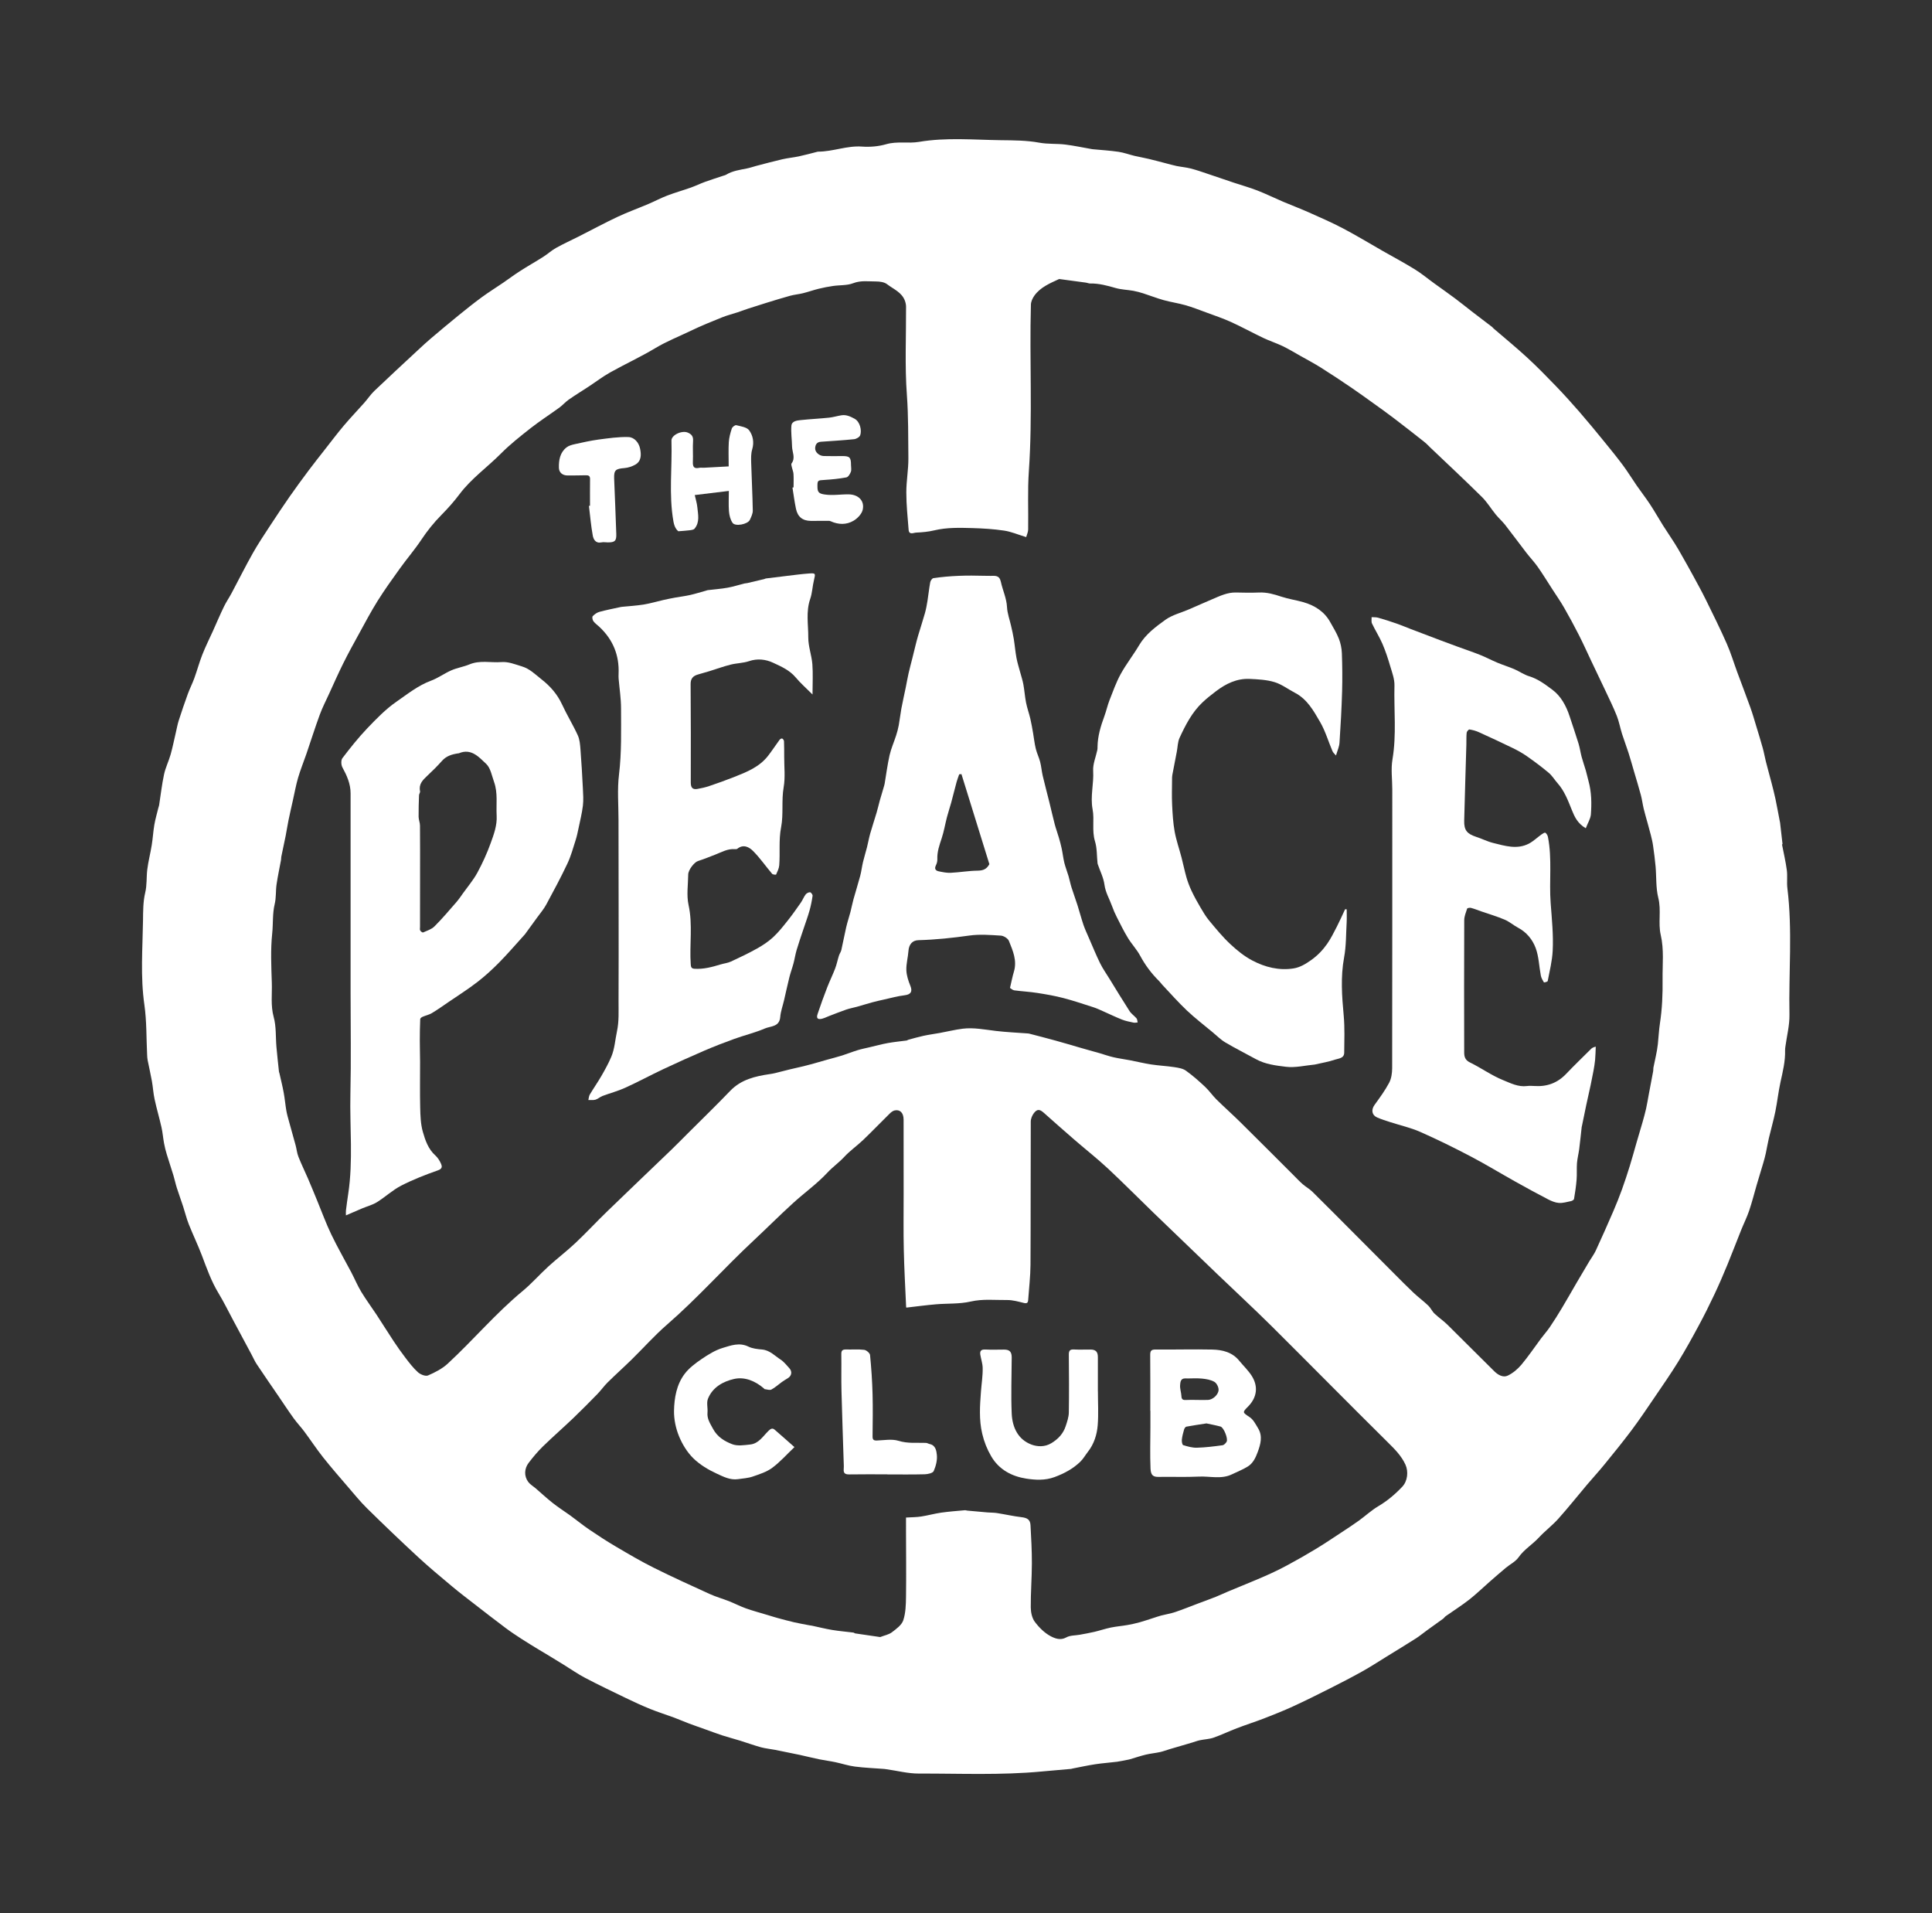
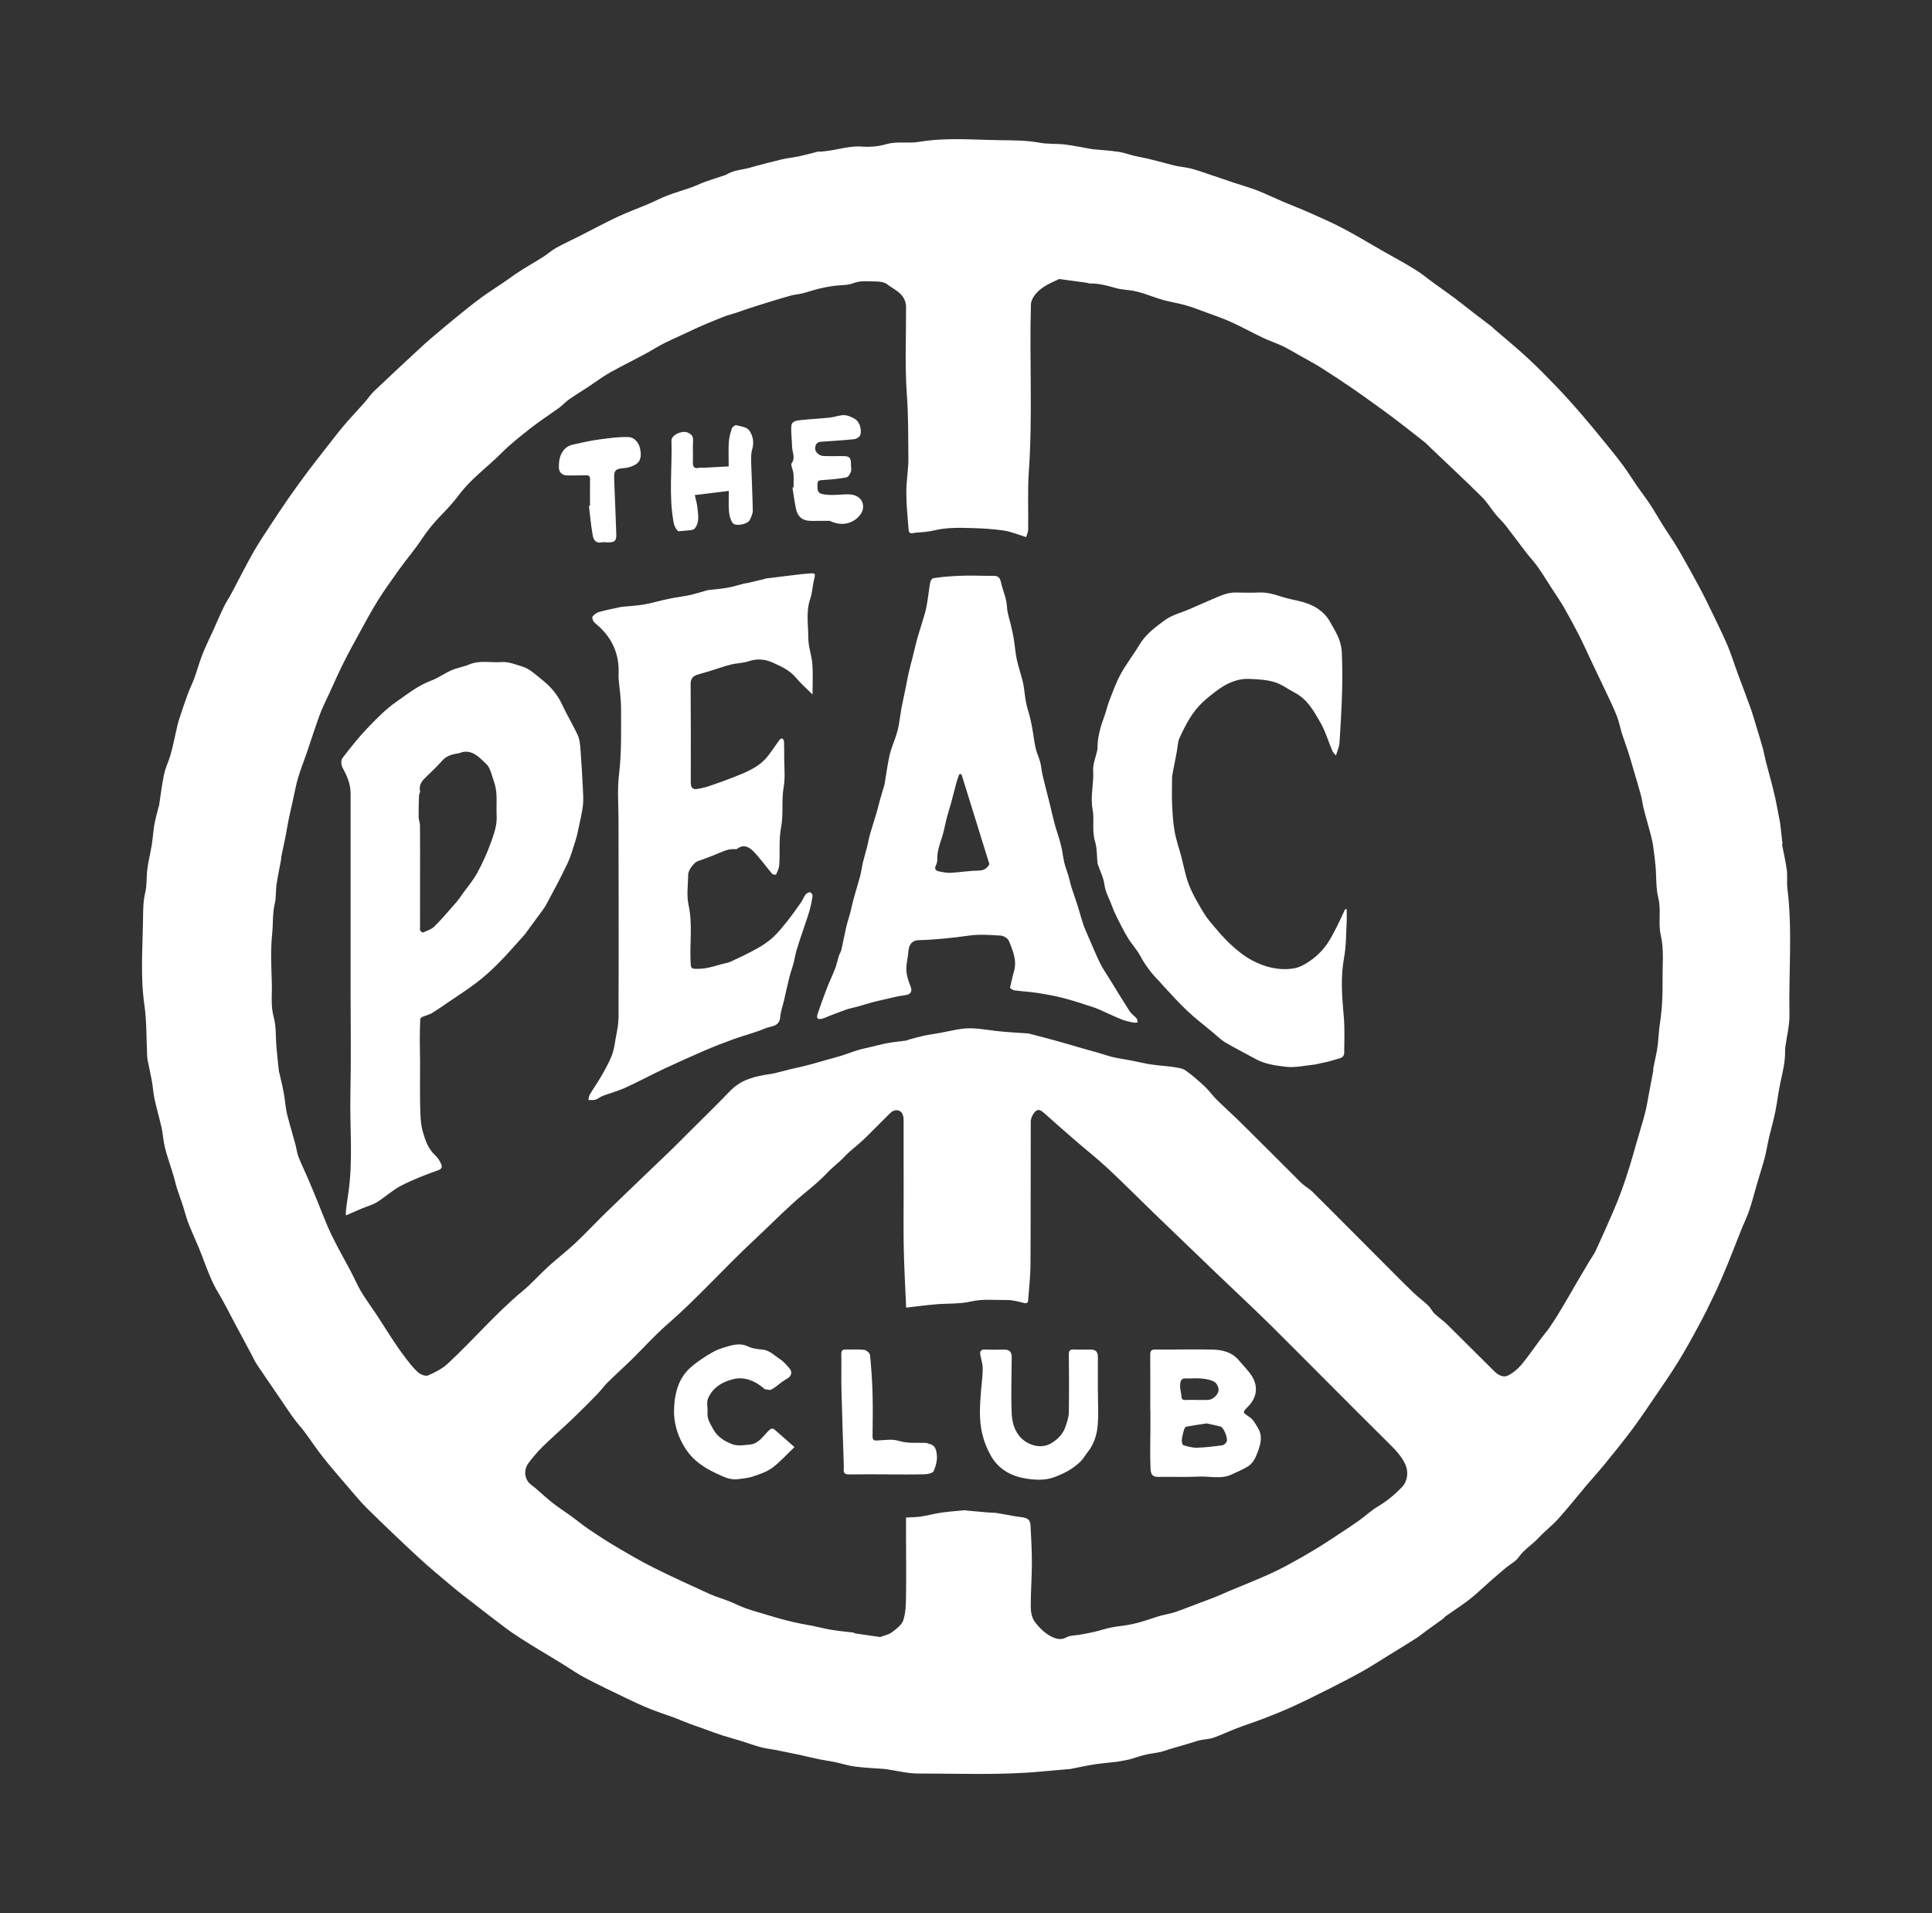
<svg xmlns="http://www.w3.org/2000/svg" id="Layer_1" x="0px" y="0px" viewBox="0 0 505 500" style="enable-background:new 0 0 505 500;" xml:space="preserve">
  <rect x="0" y="0" width="505" height="500" fill="#333333" stroke="none" />
  <style type="text/css">	.st0{fill:#FFFFFF;}</style>
  <g>
    <path class="st0" d="M465.79,220.67c0.43,2.24,0.96,4.47,1.26,6.73c0.21,1.56-0.04,3.18,0.15,4.74c1.36,11,0.32,22.03,0.54,33.05  c0.05,2.77-0.69,5.56-1.06,8.33c-0.04,0.32-0.09,0.65-0.08,0.97c0.08,2.83-0.6,5.55-1.2,8.29c-0.56,2.55-0.83,5.16-1.35,7.73  c-0.48,2.34-1.15,4.65-1.7,6.98c-0.3,1.29-0.51,2.6-0.79,3.9c-0.18,0.84-0.41,1.67-0.65,2.5c-0.56,1.92-1.16,3.82-1.72,5.74  c-0.66,2.26-1.23,4.56-1.99,6.79c-0.58,1.72-1.41,3.36-2.09,5.06c-1.2,2.98-2.33,5.99-3.55,8.95c-1.09,2.64-2.22,5.28-3.44,7.86  c-1.3,2.76-2.66,5.49-4.11,8.17c-1.71,3.18-3.46,6.35-5.35,9.42c-1.97,3.19-4.11,6.27-6.22,9.37c-1.95,2.87-3.89,5.75-5.96,8.52  c-2.32,3.09-4.76,6.09-7.2,9.08c-1.43,1.76-2.98,3.43-4.45,5.17c-2.5,2.96-4.91,6-7.49,8.88c-1.57,1.76-3.49,3.2-5.1,4.93  c-1.68,1.82-3.85,3.09-5.32,5.18c-0.79,1.12-2.19,1.8-3.29,2.71c-1.45,1.21-2.88,2.45-4.3,3.7c-1.77,1.54-3.45,3.19-5.29,4.63  c-1.97,1.54-4.1,2.88-6.14,4.32c-0.26,0.18-0.44,0.49-0.7,0.68c-1.38,1.01-2.77,1.99-4.16,2.99c-0.96,0.69-1.87,1.46-2.86,2.1  c-2.56,1.63-5.16,3.21-7.74,4.8c-2.13,1.31-4.23,2.69-6.41,3.9c-2.82,1.57-5.7,3.06-8.59,4.51c-3.15,1.59-6.3,3.16-9.51,4.63  c-2.48,1.14-5.02,2.14-7.56,3.13c-2.34,0.9-4.74,1.66-7.08,2.56c-2.05,0.78-4.02,1.74-6.09,2.46c-1.13,0.39-2.38,0.42-3.57,0.67  c-0.69,0.14-1.35,0.41-2.03,0.61c-1.98,0.58-3.96,1.16-5.93,1.74c-0.82,0.24-1.61,0.56-2.44,0.74c-1.23,0.27-2.5,0.38-3.72,0.67  c-1.38,0.33-2.72,0.79-4.08,1.19c-0.13,0.04-0.27,0.08-0.4,0.1c-1.01,0.19-2.01,0.43-3.03,0.57c-1.89,0.24-3.79,0.36-5.68,0.65  c-2,0.3-3.97,0.74-5.96,1.12c-0.14,0.03-0.27,0.09-0.4,0.1c-2.53,0.23-5.06,0.43-7.58,0.67c-10.71,1.02-21.46,0.52-32.19,0.55  c-2.85,0.01-5.69-0.74-8.54-1.14c-0.18-0.03-0.37-0.05-0.55-0.07c-2.56-0.2-5.12-0.29-7.66-0.62c-1.72-0.22-3.4-0.79-5.11-1.15  c-1.37-0.29-2.77-0.46-4.14-0.74c-1.7-0.35-3.4-0.77-5.09-1.15c-0.18-0.04-0.36-0.07-0.54-0.11c-1.97-0.4-3.95-0.82-5.92-1.21  c-1.23-0.24-2.49-0.35-3.7-0.67c-1.85-0.51-3.66-1.17-5.49-1.74c-1.55-0.48-3.12-0.88-4.66-1.38c-1.53-0.5-3.04-1.08-4.56-1.62  c-1.39-0.5-2.8-0.98-4.18-1.5c-1.31-0.49-2.59-1.06-3.91-1.55c-2.05-0.76-4.15-1.41-6.18-2.23c-2.15-0.87-4.26-1.85-6.36-2.86  c-3.57-1.72-7.15-3.43-10.65-5.27c-1.92-1-3.7-2.26-5.55-3.4c-1.18-0.73-2.37-1.46-3.56-2.18c-0.92-0.56-1.85-1.1-2.77-1.66  c-1.55-0.95-3.1-1.88-4.62-2.86c-1.43-0.93-2.87-1.87-4.23-2.89c-2.73-2.04-5.42-4.13-8.11-6.22c-2.01-1.56-4.05-3.1-6-4.74  c-2.99-2.51-6-5-8.86-7.65c-4.5-4.16-8.94-8.41-13.31-12.71c-1.76-1.73-3.32-3.66-4.93-5.53c-2.21-2.57-4.44-5.13-6.55-7.79  c-1.73-2.18-3.26-4.52-4.93-6.76c-0.87-1.17-1.89-2.23-2.74-3.41c-1.39-1.92-2.69-3.91-4.03-5.87c-1.88-2.75-3.78-5.49-5.63-8.27  c-0.53-0.79-0.91-1.68-1.36-2.52c-1.63-3.04-3.25-6.08-4.88-9.11c-1.24-2.32-2.4-4.69-3.76-6.94c-1.89-3.11-3.08-6.49-4.35-9.86  c-1.05-2.77-2.35-5.45-3.44-8.2c-0.6-1.51-0.97-3.1-1.48-4.65c-0.53-1.62-1.12-3.22-1.64-4.84c-0.34-1.07-0.56-2.18-0.89-3.26  c-0.56-1.84-1.18-3.66-1.74-5.51c-0.29-0.95-0.53-1.91-0.71-2.89c-0.26-1.39-0.36-2.8-0.67-4.17c-0.55-2.45-1.27-4.87-1.8-7.33  c-0.34-1.55-0.42-3.14-0.7-4.71c-0.33-1.83-0.75-3.64-1.11-5.46c-0.09-0.45-0.12-0.91-0.14-1.37c-0.22-4.38-0.1-8.82-0.72-13.14  c-1.06-7.35-0.47-14.7-0.36-22.03c0.03-2.37,0.01-4.92,0.57-7.25c0.49-2.04,0.3-4.03,0.54-6.03c0.26-2.15,0.83-4.27,1.17-6.42  c0.29-1.76,0.38-3.55,0.68-5.3c0.26-1.51,0.7-2.98,1.06-4.47c0.05-0.22,0.16-0.43,0.19-0.66c0.42-2.69,0.72-5.4,1.29-8.06  c0.38-1.77,1.22-3.44,1.72-5.2c0.54-1.92,0.92-3.88,1.38-5.82c0.24-1.02,0.42-2.06,0.74-3.06c0.75-2.33,1.54-4.66,2.38-6.96  c0.51-1.39,1.19-2.71,1.69-4.09c0.74-2.03,1.3-4.14,2.09-6.15c0.83-2.11,1.85-4.15,2.79-6.22c0.95-2.11,1.85-4.25,2.86-6.33  c0.59-1.22,1.37-2.35,2.01-3.55c1.86-3.48,3.62-7.02,5.56-10.46c1.39-2.46,2.97-4.81,4.51-7.17c1.68-2.57,3.38-5.11,5.13-7.63  c1.61-2.31,3.29-4.59,4.98-6.85c1.42-1.9,2.9-3.75,4.36-5.62c1.6-2.05,3.17-4.12,4.85-6.11c1.69-2,3.52-3.9,5.26-5.86  c0.91-1.02,1.67-2.19,2.65-3.13c3.78-3.61,7.63-7.16,11.46-10.72c1.1-1.02,2.2-2.05,3.35-3.02c2.38-2.02,4.77-4.02,7.19-5.99  c1.99-1.62,3.99-3.22,6.06-4.74c1.82-1.33,3.74-2.53,5.61-3.8c1.45-0.99,2.85-2.05,4.33-3c2.02-1.3,4.12-2.48,6.15-3.77  c1.16-0.74,2.19-1.69,3.39-2.36c1.9-1.06,3.89-1.95,5.82-2.93c3.39-1.71,6.73-3.52,10.16-5.14c2.65-1.25,5.42-2.24,8.12-3.39  c1.67-0.71,3.27-1.57,4.96-2.21c2.01-0.77,4.09-1.35,6.12-2.07c1.27-0.45,2.48-1.05,3.75-1.51c1.6-0.58,3.22-1.08,4.83-1.62  c0.22-0.07,0.45-0.11,0.64-0.23c1.69-1.04,3.62-1.27,5.51-1.66c0.79-0.16,1.55-0.43,2.33-0.64c2.28-0.59,4.55-1.21,6.84-1.74  c1.42-0.33,2.89-0.46,4.32-0.76c1.52-0.32,3.03-0.74,4.54-1.12c0.18-0.04,0.36-0.12,0.54-0.12c3.87,0,7.53-1.61,11.46-1.32  c2.09,0.15,4.31-0.04,6.32-0.62c2.86-0.83,5.76-0.14,8.56-0.61c7.14-1.21,14.33-0.53,21.47-0.44c3.29,0.04,6.7,0.04,9.94,0.64  c2.33,0.43,4.6,0.22,6.87,0.5c2.3,0.29,4.58,0.78,6.87,1.18c0.09,0.02,0.18,0.04,0.28,0.04c2.24,0.21,4.49,0.35,6.71,0.67  c1.43,0.21,2.81,0.73,4.22,1.07c1.23,0.29,2.47,0.49,3.7,0.79c1.52,0.36,3.02,0.77,4.53,1.16c0.91,0.23,1.81,0.5,2.73,0.69  c1.24,0.25,2.51,0.35,3.72,0.66c1.53,0.39,3.02,0.92,4.51,1.42c2.25,0.75,4.49,1.53,6.74,2.28c2.07,0.69,4.17,1.27,6.2,2.06  c2.25,0.88,4.42,1.95,6.65,2.9c2.23,0.95,4.5,1.8,6.71,2.78c3.03,1.35,6.08,2.68,9.01,4.22c3.52,1.85,6.92,3.92,10.37,5.89  c2.8,1.6,5.65,3.11,8.38,4.8c1.79,1.1,3.41,2.47,5.12,3.7c1.78,1.29,3.58,2.54,5.33,3.85c1.51,1.12,2.96,2.31,4.45,3.46  c1.76,1.35,3.53,2.69,5.29,4.04c0.15,0.11,0.25,0.27,0.39,0.4c2.93,2.52,5.92,4.97,8.77,7.59c2.61,2.4,5.09,4.94,7.55,7.49  c2.11,2.19,4.15,4.45,6.15,6.75c2.23,2.57,4.39,5.2,6.54,7.84c1.63,2,3.26,4,4.8,6.07c1.28,1.72,2.4,3.57,3.62,5.33  c1.13,1.63,2.35,3.19,3.44,4.84c1.19,1.8,2.24,3.68,3.39,5.51c1,1.58,2.06,3.12,3.06,4.7c0.66,1.04,1.27,2.1,1.87,3.17  c0.97,1.7,1.93,3.4,2.87,5.13c1.18,2.17,2.38,4.34,3.47,6.55c1.86,3.78,3.74,7.57,5.44,11.43c1.06,2.4,1.81,4.93,2.72,7.4  c1.14,3.09,2.33,6.16,3.44,9.26c0.58,1.62,1.05,3.27,1.55,4.92c0.58,1.91,1.17,3.81,1.7,5.73c0.32,1.14,0.51,2.32,0.8,3.46  c0.48,1.89,1.01,3.76,1.5,5.65c0.36,1.4,0.72,2.79,1.02,4.2c0.41,1.96,0.76,3.93,1.14,5.89c0.01,0.05,0.04,0.09,0.04,0.13  c0.22,1.92,0.44,3.83,0.66,5.75C465.88,220.66,465.84,220.67,465.79,220.67z M268.23,140.37c-2.19-0.67-3.94-1.43-5.76-1.7  c-2.75-0.41-5.55-0.58-8.33-0.66c-3.32-0.09-6.66-0.19-9.95,0.6c-1.54,0.37-3.15,0.51-4.73,0.58c-0.67,0.03-1.85,0.7-1.96-0.75  c-0.25-3.23-0.6-6.47-0.6-9.71c-0.01-3.01,0.57-6.03,0.54-9.04c-0.06-5.48,0.01-10.95-0.39-16.45c-0.57-7.66-0.18-15.38-0.22-23.08  c0-0.53-0.12-1.09-0.31-1.59c-0.82-2.2-2.99-3.01-4.66-4.3c-0.72-0.55-1.89-0.71-2.85-0.71c-2,0.01-3.97-0.33-6.01,0.46  c-1.61,0.62-3.51,0.46-5.27,0.72c-1.26,0.18-2.52,0.43-3.75,0.73c-1.39,0.34-2.74,0.83-4.13,1.17c-1.1,0.27-2.24,0.36-3.33,0.66  c-2.08,0.57-4.14,1.22-6.21,1.85c-1.58,0.49-3.15,0.99-4.73,1.5c-0.92,0.3-1.83,0.66-2.75,0.96c-1.35,0.45-2.75,0.79-4.07,1.32  c-2.76,1.11-5.52,2.23-8.2,3.52c-3.09,1.49-6.28,2.74-9.25,4.52c-3.83,2.3-7.91,4.17-11.82,6.36c-1.95,1.09-3.73,2.46-5.6,3.69  c-1.74,1.14-3.52,2.23-5.23,3.42c-0.87,0.61-1.58,1.45-2.44,2.08c-2.48,1.8-5.07,3.46-7.48,5.35c-2.7,2.12-5.42,4.26-7.83,6.69  c-3.56,3.58-7.74,6.52-10.81,10.61c-1.43,1.91-3.04,3.71-4.72,5.41c-1.97,1.99-3.69,4.14-5.25,6.48c-1.73,2.6-3.79,4.98-5.61,7.52  c-2,2.77-3.99,5.56-5.81,8.45c-1.74,2.78-3.28,5.7-4.86,8.58c-1.42,2.58-2.84,5.16-4.15,7.8c-1.29,2.6-2.46,5.25-3.67,7.89  c-0.83,1.82-1.76,3.61-2.45,5.49c-1.25,3.4-2.33,6.86-3.51,10.29c-0.71,2.06-1.54,4.09-2.15,6.17c-0.56,1.92-0.91,3.9-1.35,5.85  c-0.39,1.76-0.8,3.51-1.16,5.27c-0.28,1.35-0.47,2.71-0.74,4.06c-0.36,1.82-0.77,3.64-1.14,5.46c-0.06,0.27-0.02,0.56-0.07,0.83  c-0.39,2.14-0.86,4.27-1.17,6.42c-0.25,1.71-0.07,3.42-0.5,5.19c-0.59,2.44-0.37,5.07-0.64,7.63c-0.45,4.25-0.24,8.58-0.1,12.86  c0.1,2.98-0.34,5.95,0.49,8.98c0.69,2.49,0.49,5.21,0.72,7.83c0.19,2.15,0.43,4.3,0.66,6.45c0.01,0.13,0.09,0.26,0.12,0.4  c0.38,1.7,0.81,3.39,1.12,5.1c0.29,1.56,0.42,3.14,0.69,4.7c0.17,0.98,0.46,1.94,0.72,2.9c0.56,2.04,1.15,4.08,1.7,6.12  c0.27,1,0.36,2.07,0.74,3.02c0.76,1.93,1.68,3.8,2.51,5.72c0.82,1.9,1.59,3.81,2.38,5.72c1.22,2.95,2.31,5.97,3.69,8.84  c1.61,3.36,3.48,6.59,5.22,9.89c0.89,1.69,1.62,3.46,2.6,5.09c1.25,2.07,2.7,4.01,4.03,6.03c1.5,2.27,2.92,4.59,4.43,6.86  c0.99,1.49,2.02,2.96,3.11,4.38c1.02,1.33,2.05,2.69,3.29,3.8c0.64,0.57,1.96,1.1,2.61,0.82c1.83-0.79,3.71-1.75,5.16-3.09  c6.67-6.17,12.54-13.15,19.57-18.97c2.39-1.98,4.46-4.35,6.76-6.45c2.31-2.1,4.81-4,7.08-6.14c2.86-2.7,5.53-5.59,8.36-8.32  c5.54-5.37,11.12-10.67,16.68-16.02c1.47-1.42,2.9-2.88,4.34-4.32c3.69-3.68,7.43-7.31,11.04-11.07c2.86-2.97,6.52-3.82,10.35-4.38  c0.45-0.07,0.91-0.14,1.35-0.25c1.31-0.32,2.62-0.67,3.93-0.99c1.18-0.29,2.36-0.54,3.54-0.82c0.75-0.18,1.5-0.37,2.24-0.58  c1.29-0.36,2.57-0.74,3.85-1.1c1.32-0.37,2.65-0.7,3.96-1.11c1.36-0.43,2.69-0.97,4.06-1.39c1.03-0.32,2.09-0.52,3.13-0.77  c1.61-0.38,3.22-0.82,4.85-1.11c1.62-0.29,3.26-0.44,4.89-0.66c0.13-0.02,0.24-0.15,0.36-0.18c1.33-0.36,2.65-0.75,4-1.04  c1.43-0.31,2.88-0.5,4.32-0.76c1.98-0.36,3.93-0.85,5.92-1.1c2.92-0.36,5.79,0.24,8.69,0.58c2.79,0.33,5.6,0.45,8.4,0.66  c0.09,0.01,0.19,0.02,0.28,0.04c2.29,0.6,4.58,1.18,6.86,1.81c2.12,0.58,4.23,1.22,6.35,1.83c0.81,0.23,1.61,0.46,2.42,0.69  c0.94,0.26,1.88,0.52,2.82,0.79c1.22,0.36,2.42,0.79,3.66,1.07c1.39,0.32,2.82,0.5,4.23,0.77c1.86,0.36,3.69,0.81,5.56,1.1  c2.03,0.31,4.09,0.4,6.11,0.71c1.03,0.16,2.18,0.34,2.99,0.92c1.78,1.27,3.42,2.73,5.02,4.23c1.08,1.01,1.92,2.26,2.97,3.3  c2.03,2,4.16,3.89,6.19,5.89c4.72,4.66,9.39,9.35,14.08,14.03c0.75,0.75,1.48,1.53,2.28,2.23c0.8,0.69,1.76,1.21,2.51,1.95  c3.84,3.79,7.64,7.63,11.45,11.45c3.35,3.36,6.69,6.72,10.04,10.07c1.64,1.64,3.27,3.3,4.96,4.89c1.24,1.17,2.63,2.19,3.86,3.37  c0.62,0.59,0.97,1.46,1.59,2.05c1.08,1.03,2.34,1.88,3.41,2.93c4.12,4.05,8.17,8.17,12.29,12.21c0.92,0.9,2.25,1.67,3.45,1.1  c1.35-0.64,2.61-1.7,3.58-2.85c1.83-2.18,3.42-4.56,5.13-6.85c0.76-1.02,1.62-1.97,2.33-3.02c1.1-1.62,2.14-3.28,3.15-4.97  c1.31-2.18,2.56-4.41,3.84-6.6c1.1-1.88,2.21-3.76,3.33-5.63c0.56-0.93,1.23-1.81,1.68-2.79c1.58-3.42,3.11-6.87,4.6-10.32  c0.8-1.86,1.55-3.74,2.24-5.65c0.73-2.02,1.4-4.07,2.04-6.13c0.62-1.99,1.16-4.01,1.74-6.01c0.53-1.83,1.08-3.65,1.61-5.48  c0.32-1.14,0.64-2.28,0.9-3.43c0.28-1.24,0.47-2.51,0.71-3.76c0.39-2.05,0.78-4.09,1.16-6.14c0.05-0.27,0-0.56,0.05-0.84  c0.39-2.05,0.94-4.08,1.16-6.14c0.2-1.82,0.27-3.64,0.55-5.47c0.58-3.78,0.74-7.66,0.69-11.49c-0.05-3.87,0.42-7.73-0.49-11.64  c-0.72-3.1,0.19-6.4-0.63-9.65c-0.66-2.64-0.47-5.48-0.71-8.23c-0.16-1.81-0.4-3.62-0.66-5.43c-0.13-0.94-0.36-1.87-0.59-2.79  c-0.26-1.04-0.56-2.08-0.84-3.11c-0.34-1.25-0.72-2.5-1.02-3.76c-0.28-1.18-0.43-2.4-0.74-3.57c-0.54-2.04-1.17-4.05-1.76-6.07  c-0.48-1.63-0.93-3.28-1.45-4.9c-0.53-1.67-1.17-3.31-1.7-4.98c-0.5-1.58-0.78-3.23-1.39-4.76c-0.89-2.25-1.97-4.42-3-6.62  c-1.21-2.58-2.45-5.15-3.68-7.73c-1.07-2.25-2.08-4.52-3.21-6.74c-1.24-2.43-2.53-4.83-3.89-7.19c-0.92-1.6-1.98-3.12-2.99-4.68  c-1.28-1.98-2.51-3.99-3.86-5.92c-0.92-1.31-2.04-2.48-3.02-3.75c-1.85-2.4-3.64-4.85-5.51-7.24c-0.76-0.96-1.7-1.78-2.47-2.73  c-1.24-1.52-2.26-3.25-3.65-4.61c-4.41-4.36-8.94-8.59-13.43-12.86c-0.53-0.51-1.03-1.06-1.61-1.51c-2.62-2.07-5.24-4.13-7.9-6.15  c-1.78-1.36-3.6-2.66-5.42-3.96c-1.93-1.38-3.84-2.78-5.81-4.11c-2.6-1.76-5.22-3.51-7.88-5.18c-1.75-1.1-3.58-2.07-5.38-3.08  c-1.53-0.86-3.03-1.78-4.61-2.54c-1.65-0.79-3.41-1.35-5.07-2.14c-2.84-1.35-5.59-2.87-8.45-4.17c-2.11-0.96-4.32-1.69-6.49-2.5  c-1.8-0.66-3.59-1.37-5.43-1.89c-1.86-0.53-3.8-0.8-5.67-1.32c-1.8-0.5-3.55-1.2-5.34-1.77c-0.86-0.27-1.73-0.51-2.61-0.67  c-1.52-0.27-3.1-0.3-4.58-0.72c-2.2-0.63-4.37-1.23-6.68-1.19c-0.36,0.01-0.71-0.17-1.07-0.22c-2.32-0.32-4.64-0.63-6.96-0.94  c-0.04-0.01-0.1,0-0.14,0.02c-2.36,1.1-4.82,2.1-6.41,4.31c-0.48,0.67-0.89,1.55-0.91,2.35c-0.4,14.52,0.47,29.05-0.54,43.57  c-0.35,5.05-0.1,10.15-0.18,15.23C268.74,139.08,268.4,139.73,268.23,140.37z M236.82,396.6c1.5-0.09,2.75-0.08,3.96-0.27  c1.75-0.27,3.48-0.76,5.23-1.01c2.05-0.29,4.12-0.44,6.18-0.63c0.22-0.02,0.45,0.08,0.68,0.1c1.75,0.16,3.5,0.32,5.25,0.47  c0.83,0.07,1.68,0.04,2.5,0.17c2.15,0.34,4.28,0.83,6.43,1.08c1.43,0.17,2.23,0.63,2.31,2.06c0.18,3.35,0.37,6.7,0.36,10.04  c-0.01,3.82-0.32,7.64-0.29,11.46c0.01,1.28,0.32,2.79,1.05,3.77c1.12,1.5,2.56,2.94,4.19,3.79c1.04,0.54,2.52,1.16,4.05,0.29  c1-0.56,2.35-0.48,3.54-0.7c1.27-0.24,2.54-0.45,3.8-0.75c1.44-0.34,2.84-0.82,4.28-1.12c1.45-0.3,2.94-0.41,4.4-0.67  c1.07-0.19,2.14-0.43,3.19-0.72c1.2-0.33,2.37-0.74,3.56-1.12c0.67-0.21,1.33-0.45,2.01-0.63c1.22-0.32,2.48-0.51,3.67-0.91  c2.01-0.68,3.98-1.48,5.97-2.23c1.55-0.58,3.1-1.14,4.64-1.75c1.08-0.43,2.13-0.94,3.21-1.39c3.22-1.35,6.47-2.64,9.67-4.04  c2.01-0.88,3.99-1.84,5.92-2.88c2.52-1.35,5-2.77,7.44-4.25c2.26-1.37,4.46-2.86,6.67-4.31c1.51-0.99,3.02-1.98,4.48-3.03  c1.72-1.24,3.3-2.72,5.11-3.79c2.36-1.4,4.4-3.12,6.26-5.09c1.39-1.48,1.65-3.95,0.83-5.76c-1.06-2.32-2.77-4.02-4.55-5.78  c-10.2-10.09-20.26-20.31-30.43-30.42c-4.65-4.61-9.46-9.05-14.19-13.59c-5.57-5.34-11.13-10.68-16.68-16.04  c-3.98-3.85-7.87-7.79-11.91-11.56c-2.8-2.61-5.82-4.98-8.72-7.49c-2.69-2.33-5.35-4.67-8-7.04c-1.1-0.99-1.77-1.09-2.64,0.04  c-0.46,0.6-0.82,1.47-0.82,2.22c-0.05,12.46,0,24.91-0.07,37.37c-0.02,3.09-0.39,6.18-0.61,9.27c-0.05,0.69-0.31,0.95-1.1,0.76  c-1.46-0.36-2.96-0.79-4.44-0.77c-3.16,0.04-6.3-0.34-9.51,0.4c-2.93,0.67-6.05,0.46-9.08,0.72c-2.54,0.22-5.08,0.56-7.7,0.86  c0.03,0.07-0.06-0.05-0.07-0.17c-0.22-4.99-0.5-9.98-0.61-14.97c-0.11-4.8-0.04-9.61-0.04-14.42c0-6.53,0.01-13.06-0.01-19.59  c-0.01-1.77-0.95-2.7-2.38-2.37c-0.49,0.12-0.96,0.52-1.34,0.9c-2.29,2.25-4.51,4.57-6.82,6.78c-1.62,1.55-3.5,2.85-5.01,4.49  c-1.35,1.46-2.97,2.58-4.34,4.05c-2.73,2.95-6.09,5.32-9.07,8.05c-3.5,3.19-6.85,6.55-10.31,9.78  c-7.67,7.15-14.63,15.03-22.57,21.92c-3.26,2.83-6.14,6.08-9.23,9.11c-2.06,2.02-4.22,3.95-6.28,5.98  c-0.96,0.95-1.75,2.08-2.69,3.05c-2.05,2.1-4.11,4.19-6.23,6.22c-2.64,2.52-5.39,4.92-8,7.46c-1.35,1.32-2.57,2.78-3.72,4.28  c-1.19,1.55-1.23,3.5-0.14,4.99c0.47,0.65,1.23,1.08,1.86,1.61c1.53,1.32,3.02,2.71,4.61,3.96c1.46,1.15,3.05,2.15,4.56,3.24  c1.67,1.22,3.28,2.54,4.99,3.7c2.26,1.53,4.56,3.03,6.91,4.41c3.26,1.92,6.53,3.85,9.92,5.54c4.81,2.4,9.71,4.62,14.6,6.85  c1.62,0.74,3.36,1.22,5.02,1.87c1.49,0.59,2.92,1.34,4.43,1.88c1.94,0.68,3.93,1.22,5.9,1.81c0.81,0.24,1.61,0.5,2.42,0.72  c1.44,0.39,2.87,0.78,4.33,1.12c1.27,0.29,2.57,0.51,3.85,0.76c0.27,0.05,0.55,0.07,0.81,0.13c1.76,0.37,3.51,0.82,5.28,1.11  c1.83,0.3,3.68,0.45,5.51,0.68c0.17,0.02,0.33,0.2,0.5,0.22c2.17,0.32,4.33,0.63,6.5,0.95c0.04,0.01,0.09-0.02,0.13-0.04  c0.99-0.39,2.12-0.59,2.94-1.21c1.15-0.87,2.55-1.88,2.97-3.12c0.64-1.93,0.69-4.11,0.72-6.18c0.08-5.6,0.01-11.2,0-16.8  C236.82,399.12,236.82,397.78,236.82,396.6z" />
    <path class="st0" d="M90.42,317.63c0-0.52-0.04-0.92,0.01-1.32c0.18-1.44,0.37-2.88,0.59-4.31c1.32-8.69,0.37-17.43,0.57-26.15  c0.2-8.72,0.05-17.44,0.05-26.17c0-17.44-0.01-34.89,0-52.33c0-2.51-0.97-4.66-2.14-6.81c-0.35-0.64-0.4-1.88,0-2.4  c2.04-2.68,4.15-5.33,6.47-7.77c2.4-2.51,4.86-5.06,7.69-7.01c2.85-1.97,5.6-4.2,8.96-5.45c1.87-0.69,3.53-1.93,5.37-2.73  c1.51-0.66,3.2-0.91,4.73-1.55c2.74-1.14,5.57-0.39,8.34-0.6c1.86-0.14,3.55,0.59,5.3,1.11c2.11,0.62,3.54,2.11,5.16,3.38  c2.3,1.79,4.16,3.91,5.4,6.6c1.26,2.74,2.86,5.32,4.11,8.06c0.51,1.12,0.6,2.47,0.7,3.73c0.26,3.34,0.45,6.69,0.62,10.04  c0.08,1.54,0.19,3.1,0.01,4.61c-0.24,2-0.74,3.96-1.15,5.94c-0.21,1.01-0.42,2.02-0.73,3c-0.67,2.08-1.24,4.23-2.17,6.19  c-1.71,3.63-3.62,7.17-5.53,10.71c-0.65,1.2-1.56,2.25-2.36,3.36c-1.06,1.47-2.13,2.93-3.2,4.4c-0.08,0.11-0.18,0.21-0.28,0.31  c-2.17,2.39-4.27,4.85-6.54,7.14c-1.78,1.8-3.66,3.52-5.66,5.06c-2.43,1.87-5.03,3.52-7.57,5.25c-1.42,0.97-2.82,1.97-4.29,2.85  c-0.74,0.44-1.64,0.62-2.44,0.97c-0.25,0.11-0.59,0.38-0.6,0.58c-0.08,1.84-0.11,3.69-0.11,5.54c0,1.86,0.06,3.73,0.07,5.59  c0.01,4.01-0.07,8.02,0.03,12.03c0.05,2.1,0.12,4.28,0.68,6.28c0.64,2.24,1.41,4.53,3.28,6.21c0.63,0.57,1.14,1.37,1.48,2.16  c0.3,0.7,0.39,1.31-0.8,1.73c-3.27,1.15-6.53,2.42-9.61,4c-2.25,1.16-4.17,2.97-6.33,4.32c-1.16,0.72-2.54,1.07-3.81,1.6  C93.36,316.35,92.03,316.94,90.42,317.63z M109.8,228.8C109.8,228.8,109.79,228.8,109.8,228.8c-0.01,4.47-0.01,8.95-0.01,13.42  c0,0.33-0.09,0.71,0.05,0.96c0.13,0.25,0.6,0.58,0.76,0.51c1.03-0.46,2.2-0.82,2.96-1.58c2.02-2.01,3.86-4.2,5.74-6.35  c0.65-0.75,1.2-1.58,1.78-2.39c1.25-1.74,2.66-3.4,3.68-5.27c1.35-2.49,2.54-5.09,3.5-7.76c0.83-2.29,1.7-4.63,1.56-7.17  c-0.16-2.94,0.35-5.93-0.67-8.79c-0.59-1.65-0.92-3.68-2.09-4.77c-1.88-1.75-3.89-4.13-7.13-2.74c-0.04,0.02-0.09,0-0.14,0.01  c-1.63,0.24-3.13,0.67-4.29,2c-1.2,1.36-2.5,2.63-3.82,3.87c-1.18,1.11-2.28,2.18-1.88,4.03c0.07,0.32-0.26,0.7-0.27,1.05  c-0.07,1.88-0.13,3.76-0.11,5.64c0.01,0.77,0.36,1.53,0.36,2.3C109.82,220.13,109.8,224.47,109.8,228.8z" />
-     <path class="st0" d="M414.5,216.46c-2.16-1.27-2.95-3.04-3.65-4.79c-1-2.48-1.93-4.98-3.75-7.02c-0.78-0.88-1.39-1.94-2.28-2.68  c-1.83-1.54-3.76-2.97-5.72-4.35c-1.17-0.82-2.45-1.52-3.74-2.15c-2.92-1.42-5.87-2.79-8.83-4.13c-0.77-0.35-1.61-0.57-2.44-0.7  c-0.2-0.03-0.68,0.52-0.72,0.83c-0.11,1.02-0.05,2.05-0.08,3.07c-0.19,6.65-0.41,13.3-0.57,19.95c-0.06,2.48,0.74,3.43,3.15,4.22  c1.49,0.48,2.91,1.22,4.42,1.59c3.08,0.76,6.23,1.78,9.33,0.18c1.19-0.62,2.19-1.61,3.3-2.4c0.31-0.22,0.84-0.56,1.01-0.45  c0.33,0.22,0.6,0.69,0.68,1.1c1.13,5.73,0.28,11.54,0.71,17.29c0.31,4.15,0.74,8.3,0.53,12.45c-0.13,2.66-0.8,5.29-1.3,7.92  c-0.04,0.19-0.95,0.42-0.99,0.35c-0.34-0.56-0.69-1.16-0.81-1.79c-0.46-2.4-0.51-4.95-1.35-7.2c-0.82-2.19-2.36-4.12-4.6-5.3  c-1.2-0.63-2.25-1.58-3.49-2.1c-2.01-0.85-4.11-1.47-6.17-2.18c-0.88-0.31-1.75-0.66-2.65-0.9c-0.31-0.08-0.94,0.03-1,0.2  c-0.33,0.98-0.75,2-0.76,3.01c-0.05,11.52-0.03,23.05-0.01,34.57c0,1.15,0.26,2.01,1.53,2.63c2.92,1.42,5.61,3.38,8.6,4.59  c1.95,0.79,3.98,1.86,6.28,1.56c0.64-0.08,1.31-0.05,1.96-0.01c3.25,0.22,5.99-0.77,8.27-3.16c2.11-2.22,4.33-4.35,6.5-6.51  c0.25-0.25,0.55-0.46,1.25-0.61c-0.05,1.15-0.07,2.3-0.17,3.45c-0.09,0.96-0.26,1.92-0.43,2.88c-0.23,1.25-0.48,2.49-0.74,3.72  c-0.37,1.73-0.77,3.45-1.14,5.18c-0.4,1.86-0.77,3.72-1.15,5.58c-0.01,0.05-0.03,0.09-0.04,0.13c-0.22,1.94-0.41,3.89-0.66,5.83  c-0.16,1.23-0.48,2.44-0.58,3.66c-0.11,1.44,0.02,2.89-0.1,4.33c-0.13,1.69-0.39,3.37-0.67,5.04c-0.04,0.23-0.48,0.5-0.78,0.56  c-1.05,0.22-2.13,0.55-3.17,0.48c-0.97-0.07-1.96-0.49-2.84-0.94c-2.87-1.49-5.71-3.04-8.53-4.62c-3.89-2.17-7.7-4.5-11.64-6.57  c-4.35-2.28-8.76-4.46-13.25-6.44c-2.5-1.1-5.22-1.7-7.83-2.55c-1.15-0.37-2.32-0.73-3.43-1.22c-1.4-0.61-1.59-2.01-0.68-3.27  c1.35-1.87,2.73-3.74,3.81-5.77c0.59-1.1,0.79-2.53,0.8-3.8c0.04-24.31,0.03-48.61,0.03-72.92c0-2.61-0.38-5.29,0.05-7.82  c1.09-6.43,0.36-12.88,0.52-19.31c0.04-1.66-0.6-3.36-1.09-5c-0.58-1.98-1.22-3.96-2.04-5.86c-0.79-1.83-1.88-3.53-2.74-5.34  c-0.22-0.47-0.08-1.1-0.1-1.66c0.56,0.04,1.15-0.01,1.68,0.14c1.62,0.46,3.24,0.97,4.83,1.53c1.26,0.44,2.49,0.96,3.73,1.44  c2.59,0.99,5.18,1.97,7.77,2.95c1.47,0.55,2.94,1.1,4.42,1.64c1.99,0.73,4.01,1.4,5.98,2.19c1.5,0.6,2.94,1.37,4.44,2  c1.46,0.61,2.98,1.08,4.44,1.7c1.31,0.56,2.51,1.44,3.87,1.85c2.33,0.7,4.24,2.16,6.07,3.52c2.24,1.66,3.63,4.22,4.52,6.94  c0.77,2.38,1.6,4.73,2.33,7.12c0.35,1.15,0.51,2.36,0.82,3.52c0.32,1.2,0.75,2.36,1.09,3.55c0.26,0.9,0.45,1.83,0.7,2.74  c0.8,2.89,0.84,5.85,0.62,8.79C415.7,214.05,415,215.14,414.5,216.46z" />
    <path class="st0" d="M264,258.19c0.37-1.57,0.63-2.94,1.03-4.28c0.86-2.89-0.29-5.46-1.31-8c-0.26-0.66-1.35-1.34-2.1-1.39  c-2.74-0.17-5.54-0.4-8.24-0.02c-4.42,0.62-8.84,1.09-13.3,1.21c-1.65,0.04-2.5,1.16-2.62,2.8c-0.12,1.68-0.61,3.36-0.55,5.03  c0.05,1.39,0.52,2.82,1.06,4.14c0.59,1.46,0.1,2.23-1.48,2.42c-1.86,0.22-3.68,0.74-5.51,1.14c-1.01,0.22-2.01,0.45-3.01,0.72  c-1.33,0.36-2.64,0.78-3.97,1.15c-0.94,0.26-1.92,0.43-2.84,0.75c-1.5,0.51-2.97,1.12-4.46,1.68c-0.78,0.29-1.57,0.75-2.37,0.78  c-1.08,0.04-0.74-0.97-0.57-1.47c0.76-2.3,1.61-4.58,2.48-6.85c0.64-1.64,1.42-3.22,2.05-4.87c0.42-1.09,0.64-2.26,1-3.38  c0.16-0.51,0.51-0.96,0.63-1.48c0.45-1.98,0.81-3.98,1.27-5.96c0.31-1.34,0.76-2.66,1.11-3.99c0.28-1.08,0.48-2.19,0.78-3.27  c0.57-2.06,1.22-4.1,1.77-6.16c0.31-1.17,0.44-2.39,0.72-3.57c0.31-1.31,0.72-2.59,1.05-3.89c0.3-1.18,0.5-2.38,0.83-3.55  c0.53-1.85,1.14-3.68,1.69-5.53c0.31-1.04,0.54-2.1,0.83-3.15c0.36-1.28,0.75-2.56,1.13-3.83c0.05-0.18,0.09-0.35,0.13-0.53  c0.42-2.5,0.74-5.02,1.3-7.49c0.4-1.75,1.15-3.41,1.7-5.13c0.29-0.89,0.53-1.8,0.7-2.72c0.26-1.42,0.41-2.87,0.67-4.29  c0.35-1.85,0.77-3.7,1.15-5.54c0.25-1.24,0.46-2.48,0.74-3.71c0.3-1.32,0.66-2.63,0.99-3.95c0.28-1.12,0.54-2.25,0.83-3.37  c0.22-0.87,0.44-1.75,0.7-2.61c0.58-1.94,1.21-3.86,1.76-5.8c0.29-1.04,0.49-2.12,0.66-3.19c0.26-1.62,0.42-3.26,0.72-4.87  c0.08-0.41,0.49-1.02,0.82-1.07c4.39-0.66,8.81-0.75,13.24-0.62c0.56,0.02,1.12,0.02,1.68,0.02c1.2,0.01,2.33-0.26,2.73,1.58  c0.47,2.2,1.48,4.24,1.6,6.58c0.08,1.65,0.7,3.27,1.06,4.9c0.26,1.15,0.54,2.31,0.72,3.47c0.26,1.63,0.39,3.27,0.69,4.89  c0.24,1.28,0.64,2.53,0.98,3.79c0.28,1.06,0.64,2.1,0.83,3.18c0.29,1.57,0.39,3.18,0.7,4.74c0.28,1.41,0.78,2.78,1.11,4.18  c0.29,1.23,0.5,2.49,0.72,3.74c0.24,1.37,0.38,2.77,0.71,4.12c0.28,1.17,0.84,2.27,1.14,3.44c0.31,1.18,0.39,2.42,0.67,3.61  c0.56,2.37,1.19,4.73,1.78,7.1c0.47,1.88,0.88,3.78,1.38,5.66c0.31,1.16,0.74,2.3,1.07,3.45c0.28,0.95,0.54,1.91,0.74,2.87  c0.26,1.23,0.39,2.49,0.69,3.71c0.29,1.17,0.75,2.29,1.09,3.45c0.29,0.99,0.48,2.01,0.79,2.99c0.49,1.55,1.06,3.07,1.55,4.61  c0.54,1.71,0.99,3.44,1.56,5.14c0.41,1.19,0.95,2.33,1.45,3.49c0.96,2.2,1.86,4.42,2.91,6.56c0.7,1.42,1.63,2.72,2.46,4.08  c1.73,2.81,3.44,5.64,5.23,8.41c0.47,0.73,1.26,1.24,1.83,1.91c0.21,0.26,0.2,0.7,0.29,1.06c-0.36,0.02-0.73,0.12-1.06,0.05  c-1.01-0.22-2.05-0.41-3-0.78c-1.7-0.67-3.35-1.48-5.03-2.22c-0.81-0.36-1.61-0.74-2.45-1.01c-2.6-0.83-5.18-1.71-7.82-2.4  c-2.26-0.59-4.57-0.99-6.88-1.35c-2-0.31-4.03-0.41-6.03-0.68C264.64,258.74,264.25,258.33,264,258.19z M258.61,225.84  c-2.4-7.74-4.85-15.63-7.3-23.53c-0.2,0.02-0.39,0.03-0.59,0.05c-0.23,0.67-0.49,1.34-0.68,2.02c-0.49,1.79-0.92,3.6-1.41,5.39  c-0.35,1.28-0.79,2.54-1.12,3.83c-0.47,1.81-0.77,3.68-1.36,5.46c-0.6,1.81-1.23,3.57-1.14,5.52c0.02,0.52-0.14,1.1-0.38,1.58  c-0.44,0.89-0.08,1.38,0.73,1.55c1.04,0.22,2.11,0.44,3.15,0.39c2.35-0.11,4.68-0.53,7.03-0.56  C256.89,227.52,257.87,227.22,258.61,225.84z" />
    <path class="st0" d="M212.38,181.5c-1.67-1.67-3.14-2.96-4.38-4.44c-1.61-1.92-3.83-2.89-5.95-3.87c-1.9-0.88-4.07-1.15-6.27-0.4  c-1.53,0.52-3.24,0.51-4.82,0.91c-1.87,0.47-3.69,1.14-5.54,1.71c-0.98,0.3-1.97,0.58-2.96,0.86c-1.26,0.35-1.95,1.04-1.94,2.49  c0.06,8.58,0.07,17.16,0.04,25.75c0,1.28,0.43,1.89,1.7,1.68c1.04-0.18,2.09-0.41,3.09-0.75c2.18-0.74,4.34-1.5,6.48-2.35  c3.31-1.31,6.65-2.62,8.94-5.57c1.06-1.36,1.99-2.81,3.01-4.19c0.14-0.19,0.54-0.4,0.68-0.32c0.23,0.12,0.46,0.45,0.47,0.71  c0.05,1.35,0.05,2.7,0.05,4.05c-0.01,2.66,0.31,5.38-0.14,7.96c-0.61,3.51-0.01,7.08-0.67,10.47c-0.66,3.36-0.22,6.65-0.49,9.96  c-0.07,0.82-0.48,1.63-0.82,2.4c-0.04,0.08-0.85,0.02-1.04-0.2c-1.68-1.98-3.17-4.15-5-5.98c-1-1-2.5-1.83-4.07-0.58  c-0.16,0.13-0.45,0.14-0.67,0.12c-1.9-0.16-3.48,0.8-5.15,1.44c-1.49,0.57-2.98,1.18-4.5,1.67c-0.94,0.3-2.53,2.3-2.54,3.52  c-0.03,2.66-0.47,5.42,0.09,7.96c1.14,5.18,0.21,10.35,0.57,15.5c0.05,0.7,0.15,1.12,0.99,1.17c2.35,0.15,4.56-0.45,6.77-1.12  c0.91-0.28,1.89-0.37,2.73-0.76c2.34-1.08,4.67-2.19,6.91-3.45c1.48-0.83,2.93-1.8,4.17-2.95c1.4-1.3,2.6-2.83,3.8-4.34  c1.2-1.51,2.31-3.09,3.41-4.67c0.47-0.67,0.75-1.46,1.24-2.11c0.25-0.33,0.77-0.61,1.16-0.6c0.25,0.01,0.71,0.63,0.67,0.92  c-0.19,1.34-0.46,2.68-0.83,3.98c-0.48,1.67-1.09,3.31-1.64,4.97c-0.58,1.75-1.19,3.49-1.71,5.25c-0.33,1.12-0.5,2.3-0.8,3.43  c-0.32,1.21-0.76,2.38-1.07,3.59c-0.5,2.01-0.93,4.03-1.4,6.05c-0.34,1.48-0.89,2.94-1.01,4.44c-0.22,2.6-2.52,2.33-4,2.97  c-2.59,1.11-5.36,1.77-8.02,2.73c-2.58,0.93-5.14,1.92-7.66,3c-3.63,1.56-7.24,3.19-10.82,4.87c-3.37,1.59-6.66,3.37-10.05,4.91  c-1.9,0.86-3.94,1.39-5.9,2.13c-0.64,0.24-1.18,0.77-1.83,0.97c-0.58,0.17-1.25,0.07-1.87,0.09c0.12-0.48,0.13-1.03,0.38-1.44  c0.97-1.63,2.06-3.18,3.01-4.82c0.95-1.65,1.88-3.32,2.61-5.06c0.88-2.1,1-4.4,1.47-6.59c0.57-2.67,0.41-5.25,0.42-7.85  c0.06-15.81,0-31.62-0.01-47.43c0-3.96-0.35-7.97,0.13-11.88c0.7-5.76,0.53-11.51,0.53-17.27c0-2.59-0.41-5.18-0.63-7.77  c-0.03-0.42-0.03-0.84-0.01-1.26c0.21-4.87-1.47-8.97-5.03-12.29c-0.53-0.5-1.15-0.92-1.57-1.5c-0.23-0.32-0.36-1.07-0.17-1.28  c0.47-0.5,1.11-0.96,1.77-1.14c1.84-0.5,3.72-0.86,5.59-1.27c0.09-0.02,0.18-0.03,0.28-0.04c1.9-0.19,3.81-0.3,5.69-0.6  c1.71-0.28,3.38-0.78,5.08-1.17c1.02-0.23,2.04-0.44,3.07-0.63c1.34-0.24,2.7-0.4,4.02-0.7c1.4-0.32,2.78-0.76,4.17-1.14  c0.13-0.04,0.26-0.11,0.4-0.12c1.71-0.21,3.44-0.33,5.14-0.63c1.48-0.26,2.93-0.73,4.4-1.1c0.27-0.07,0.55-0.06,0.81-0.12  c1.48-0.34,2.96-0.7,4.44-1.05c0.13-0.03,0.26-0.13,0.39-0.15c1.82-0.23,3.64-0.46,5.46-0.67c1.95-0.23,3.91-0.5,5.87-0.64  c1.7-0.12,1.68,0,1.27,1.68c-0.41,1.65-0.45,3.4-1,4.99c-1.15,3.33-0.48,6.72-0.5,10.06c-0.01,2.32,0.88,4.64,1.07,6.98  C212.53,176.07,212.38,178.6,212.38,181.5z" />
    <path class="st0" d="M352.01,237.64c0,1.13,0.05,2.26-0.01,3.38c-0.18,3.07-0.11,6.19-0.67,9.2c-0.94,5.1-0.57,10.13-0.1,15.23  c0.29,3.19,0.16,6.43,0.13,9.65c-0.01,1.53-1.51,1.52-2.45,1.84c-1.62,0.56-3.34,0.83-5.02,1.22c-0.05,0.01-0.09,0.03-0.13,0.04  c-2.56,0.24-5.17,0.9-7.67,0.59c-2.63-0.32-5.39-0.65-7.83-2c-2.65-1.46-5.36-2.81-7.96-4.35c-1.2-0.71-2.21-1.73-3.29-2.63  c-2.26-1.89-4.61-3.68-6.75-5.7c-2.25-2.13-4.31-4.47-6.44-6.73c-0.29-0.3-0.51-0.66-0.81-0.95c-2-1.97-3.66-4.18-5-6.68  c-0.88-1.63-2.2-3.01-3.17-4.6c-1.06-1.74-1.97-3.58-2.89-5.4c-0.49-0.96-0.93-1.96-1.29-2.98c-0.66-1.85-1.7-3.52-1.97-5.57  c-0.24-1.83-1.15-3.57-1.75-5.35c-0.03-0.09-0.05-0.18-0.06-0.27c-0.2-1.91-0.11-3.9-0.66-5.7c-0.86-2.8-0.11-5.64-0.63-8.37  c-0.64-3.39,0.35-6.69,0.15-10.05c-0.11-1.78,0.7-3.62,1.08-5.43c0.06-0.27,0.06-0.55,0.06-0.83c0.03-2.81,0.84-5.45,1.8-8.06  c0.5-1.35,0.8-2.78,1.32-4.12c0.91-2.31,1.74-4.68,2.93-6.85c1.43-2.6,3.29-4.96,4.8-7.51c1.7-2.88,4.32-4.83,6.91-6.69  c1.79-1.28,4.1-1.83,6.17-2.73c2-0.86,3.99-1.76,6-2.61c2.03-0.86,4.02-1.85,6.32-1.78c2,0.06,4.01,0.08,6.02,0  c2.02-0.08,3.87,0.45,5.76,1.08c1.88,0.63,3.88,0.9,5.79,1.45c2.97,0.87,5.47,2.43,7.01,5.22c0.79,1.42,1.66,2.81,2.25,4.31  c0.47,1.2,0.74,2.54,0.79,3.83c0.12,3.31,0.15,6.62,0.06,9.93c-0.13,4.49-0.38,8.97-0.68,13.45c-0.07,1.04-0.55,2.06-0.92,3.33  c-0.31-0.38-0.73-0.71-0.91-1.13c-1.09-2.54-1.86-5.25-3.23-7.61c-1.69-2.91-3.36-5.97-6.57-7.64c-1.79-0.93-3.46-2.23-5.35-2.8  c-2.07-0.63-4.33-0.74-6.52-0.84c-3.34-0.15-6.19,1.25-8.79,3.22c-1.21,0.92-2.42,1.87-3.52,2.91c-2.74,2.59-4.44,5.91-5.99,9.26  c-0.5,1.08-0.49,2.39-0.72,3.59c-0.39,2.04-0.8,4.09-1.18,6.13c-0.07,0.36-0.07,0.74-0.07,1.11c-0.01,2.24-0.09,4.48,0.02,6.72  c0.11,2.33,0.25,4.67,0.66,6.96c0.42,2.3,1.21,4.52,1.8,6.79c0.45,1.73,0.8,3.49,1.29,5.2c0.35,1.21,0.81,2.41,1.35,3.55  c0.69,1.46,1.47,2.87,2.29,4.26c0.71,1.21,1.43,2.44,2.33,3.51c1.74,2.09,3.47,4.21,5.45,6.06c1.74,1.64,3.67,3.2,5.77,4.31  c3.33,1.76,7,2.69,10.81,2.08c1.65-0.26,3.16-1.16,4.58-2.17c1.67-1.18,3.05-2.62,4.19-4.25c0.99-1.41,1.76-2.99,2.55-4.52  c0.76-1.48,1.43-3.01,2.14-4.52C351.72,237.64,351.86,237.64,352.01,237.64z" />
    <path class="st0" d="M207.43,127.36c0-1.17,0.05-2.33-0.02-3.49c-0.03-0.57-0.29-1.12-0.41-1.69c-0.07-0.35-0.25-0.84-0.1-1.06  c1.1-1.47,0.16-2.97,0.13-4.45c-0.03-1.81-0.32-3.63-0.17-5.41c0.1-1.2,1.42-1.37,2.41-1.47c2.46-0.26,4.93-0.38,7.39-0.63  c1.11-0.11,2.19-0.46,3.3-0.63c1.24-0.19,2.29,0.3,3.39,0.89c1.53,0.82,1.93,3.18,1.49,4.34c-0.18,0.48-1.01,0.96-1.59,1.02  c-2.89,0.3-5.8,0.46-8.7,0.67c-1.04,0.08-1.44,0.76-1.48,1.7c-0.04,0.99,1.02,1.99,2.24,2.03c1.63,0.05,3.26,0.02,4.89,0.01  c1.89,0,2.24,0.35,2.24,2.3c0,0.61,0.16,1.27-0.03,1.8c-0.21,0.57-0.69,1.38-1.17,1.47c-1.91,0.36-3.87,0.55-5.81,0.67  c-1.71,0.1-1.78,0.09-1.76,1.85c0.01,1.44,0.51,1.74,1.89,1.95c2.14,0.32,4.25-0.08,6.37-0.03c2.45,0.06,4.13,1.7,3.56,4.06  c-0.27,1.09-1.35,2.22-2.37,2.82c-1.88,1.12-3.98,1.06-6.02,0.13c-0.28-0.13-0.64-0.09-0.96-0.09c-1.4,0-2.8,0.02-4.19,0.01  c-2.15-0.02-3.45-1.03-3.9-3.19c-0.38-1.82-0.61-3.67-0.91-5.51C207.24,127.39,207.34,127.38,207.43,127.36z" />
    <path class="st0" d="M190.51,128.3c-2.97,0.36-5.74,0.7-8.91,1.08c0.24,1.09,0.58,2.14,0.68,3.22c0.19,1.9,0.67,3.9-0.74,5.57  c-0.26,0.31-0.89,0.36-1.36,0.42c-0.83,0.11-1.68,0.15-2.86,0.25c-0.6-0.46-1.06-1.26-1.29-2.56c-1.25-7.03-0.3-14.09-0.52-21.12  c-0.05-1.47,2.73-2.75,4.25-2.11c1,0.42,1.48,0.99,1.4,2.17c-0.12,1.81,0.03,3.64-0.05,5.45c-0.05,1.22,0.22,1.9,1.62,1.6  c0.4-0.09,0.84-0.01,1.26-0.03c2.12-0.11,4.25-0.23,6.48-0.35c0-2.36-0.09-4.36,0.03-6.34c0.08-1.2,0.41-2.41,0.79-3.57  c0.13-0.39,0.84-0.93,1.15-0.86c1.19,0.3,2.77,0.5,3.38,1.34c1,1.36,1.35,3.15,0.79,5c-0.32,1.07-0.29,2.28-0.26,3.43  c0.12,4.18,0.35,8.36,0.42,12.54c0.01,0.81-0.41,1.67-0.77,2.44c-0.54,1.15-3.8,1.8-4.51,0.78c-0.59-0.84-0.86-2.01-0.95-3.05  C190.41,131.86,190.51,130.09,190.51,128.3z" />
    <path class="st0" d="M154.22,132.18c0-2.33-0.02-4.66,0.01-6.98c0.01-0.84-0.38-1.01-1.13-0.99c-1.58,0.05-3.17,0.04-4.75,0.05  c-1.3,0-2.23-0.74-2.26-2.02c-0.05-2,0.29-3.96,1.97-5.3c0.6-0.48,1.45-0.7,2.23-0.87c2.03-0.45,4.07-0.91,6.12-1.19  c2.59-0.34,5.22-0.73,7.82-0.66c1.59,0.04,2.76,1.46,3.08,3.03c0.31,1.52,0.4,3.26-1.28,4.2c-0.85,0.47-1.86,0.8-2.83,0.88  c-2.28,0.18-2.74,0.53-2.67,2.71c0.18,4.84,0.41,9.68,0.56,14.52c0.06,1.82-0.39,2.2-2.22,2.19c-0.56,0-1.14-0.12-1.67,0  c-1.52,0.32-2.08-0.8-2.26-1.79c-0.47-2.56-0.68-5.16-1-7.75C154.03,132.2,154.13,132.19,154.22,132.18z" />
    <path class="st0" d="M300.67,368.69c0-4.85,0.03-9.7-0.02-14.55c-0.01-1.07,0.23-1.46,1.39-1.45c4.94,0.05,9.89-0.1,14.82,0.01  c2.66,0.06,5.23,0.67,7.06,2.92c1.07,1.31,2.33,2.5,3.24,3.91c1.81,2.81,1.39,5.72-0.94,8.07c-1.55,1.56-1.44,1.51,0.46,2.79  c0.94,0.63,1.54,1.85,2.17,2.88c1.24,2.06,0.66,4.13-0.1,6.21c-0.55,1.5-1.23,2.93-2.59,3.78c-1.29,0.81-2.75,1.36-4.13,2.04  c-2.79,1.36-5.75,0.46-8.63,0.6c-3.49,0.17-6.99,0.02-10.49,0.08c-1.41,0.03-2.11-0.34-2.18-2.2c-0.15-3.58-0.04-7.18-0.03-10.77  c0-1.44,0-2.89,0-4.33C300.69,368.69,300.68,368.69,300.67,368.69z M315.35,372c-1.97,0.31-3.63,0.54-5.26,0.85  c-0.24,0.05-0.51,0.46-0.59,0.76c-0.25,0.87-0.49,1.75-0.58,2.64c-0.05,0.48,0.1,1.34,0.35,1.42c1.15,0.36,2.38,0.71,3.57,0.68  c2.23-0.06,4.46-0.34,6.68-0.64c0.41-0.05,0.89-0.53,1.11-0.94c0.42-0.78-0.76-3.72-1.6-3.95  C317.73,372.47,316.41,372.23,315.35,372z M312.72,365.86C312.72,365.86,312.72,365.86,312.72,365.86c1.02,0.01,2.05,0.05,3.07,0  c1.16-0.06,2.63-1.26,2.73-2.57c0.05-0.71-0.48-1.8-1.09-2.15c-0.95-0.55-2.16-0.75-3.29-0.86c-1.43-0.14-2.88,0-4.33-0.04  c-1.24-0.04-1.28,1.03-1.34,1.69c-0.1,0.96,0.29,1.96,0.34,2.94c0.03,0.81,0.36,1.05,1.12,1.01  C310.85,365.82,311.78,365.86,312.72,365.86z" />
    <path class="st0" d="M286.98,363.63c0,2.94,0.18,5.89-0.05,8.81c-0.2,2.51-0.96,4.94-2.58,7c-0.67,0.86-1.21,1.84-1.99,2.59  c-1.92,1.85-4.19,3.06-6.73,4c-2.49,0.92-5.04,0.76-7.37,0.4c-3.73-0.58-7.12-2.3-9.18-5.85c-1.08-1.86-1.83-3.73-2.34-5.89  c-0.88-3.71-0.6-7.39-0.33-11.01c0.15-2.04,0.49-4.11,0.45-6.17c-0.02-1.16-0.43-2.31-0.62-3.47c-0.16-1.02,0.27-1.41,1.34-1.35  c1.63,0.09,3.26,0.02,4.89,0.02c1.42,0,1.98,0.58,1.98,2.05c-0.02,4.9-0.22,9.8,0,14.68c0.16,3.57,1.64,6.8,5.21,8.11  c1.48,0.54,3.42,0.68,5.18-0.4c1.8-1.11,3.08-2.48,3.72-4.44c0.38-1.15,0.8-2.37,0.82-3.56c0.08-5.03,0.05-10.07,0-15.11  c-0.01-1.04,0.29-1.42,1.35-1.36c1.44,0.08,2.89,0.01,4.34,0.02c1.34,0.01,1.9,0.58,1.9,1.97c0.01,2.98,0,5.97,0,8.95  C286.97,363.63,286.97,363.63,286.98,363.63z" />
    <path class="st0" d="M207.66,378.19c-2.02,1.92-3.75,3.89-5.8,5.41c-1.47,1.09-3.34,1.68-5.11,2.29c-1.22,0.42-2.57,0.49-3.86,0.68  c-2.03,0.29-3.84-0.66-5.53-1.44c-2.2-1.01-4.4-2.32-6.12-4c-1.61-1.58-2.9-3.68-3.76-5.79c-0.84-2.05-1.33-4.4-1.3-6.61  c0.06-3.4,0.66-6.88,2.78-9.68c1.16-1.54,2.82-2.77,4.43-3.87c1.72-1.17,3.56-2.32,5.52-2.91c2.12-0.64,4.36-1.5,6.72-0.34  c1.06,0.52,2.36,0.65,3.57,0.76c2.02,0.18,3.31,1.64,4.84,2.63c0.88,0.57,1.55,1.46,2.28,2.25c0.8,0.87,0.62,1.99-0.37,2.6  c-0.53,0.33-1.07,0.65-1.58,1.01c-0.92,0.66-1.75,1.45-2.74,1.97c-0.45,0.24-1.17-0.05-1.77-0.11c-0.07-0.01-0.12-0.13-0.19-0.19  c-2.25-1.93-4.99-3.09-7.78-2.47c-2.85,0.64-5.64,2.16-6.84,5.18c-0.42,1.05-0.01,2.4-0.12,3.59c-0.15,1.66,0.68,2.84,1.43,4.24  c1.16,2.18,3.04,3.27,5.02,4.04c1.38,0.54,3.16,0.25,4.73,0.08c2.2-0.24,3.31-2.14,4.73-3.53c0.52-0.51,1-0.9,1.66-0.33  C204.13,375.05,205.74,376.5,207.66,378.19z" />
    <path class="st0" d="M231.96,385.31c-3.31,0-6.62-0.04-9.94,0.02c-1.07,0.02-1.59-0.27-1.48-1.4c0.05-0.51,0.02-1.03,0-1.54  c-0.2-6.31-0.43-12.62-0.59-18.93c-0.08-3.19,0.01-6.38-0.04-9.57c-0.02-0.94,0.32-1.23,1.21-1.21c1.58,0.05,3.19-0.1,4.75,0.09  c0.59,0.07,1.5,0.84,1.55,1.35c0.34,3.43,0.57,6.87,0.66,10.31c0.1,3.64,0.03,7.28,0,10.91c-0.01,0.83,0.2,1.16,1.1,1.13  c1.91-0.07,3.96-0.46,5.7,0.08c2.42,0.75,4.76,0.45,7.14,0.54c0.35,0.01,0.68,0.24,1.03,0.31c1.54,0.33,1.73,1.84,1.83,2.82  c0.15,1.38-0.25,2.93-0.82,4.23c-0.23,0.53-1.52,0.82-2.33,0.84c-3.26,0.09-6.53,0.04-9.79,0.04  C231.96,385.34,231.96,385.32,231.96,385.31z" />
  </g>
</svg>